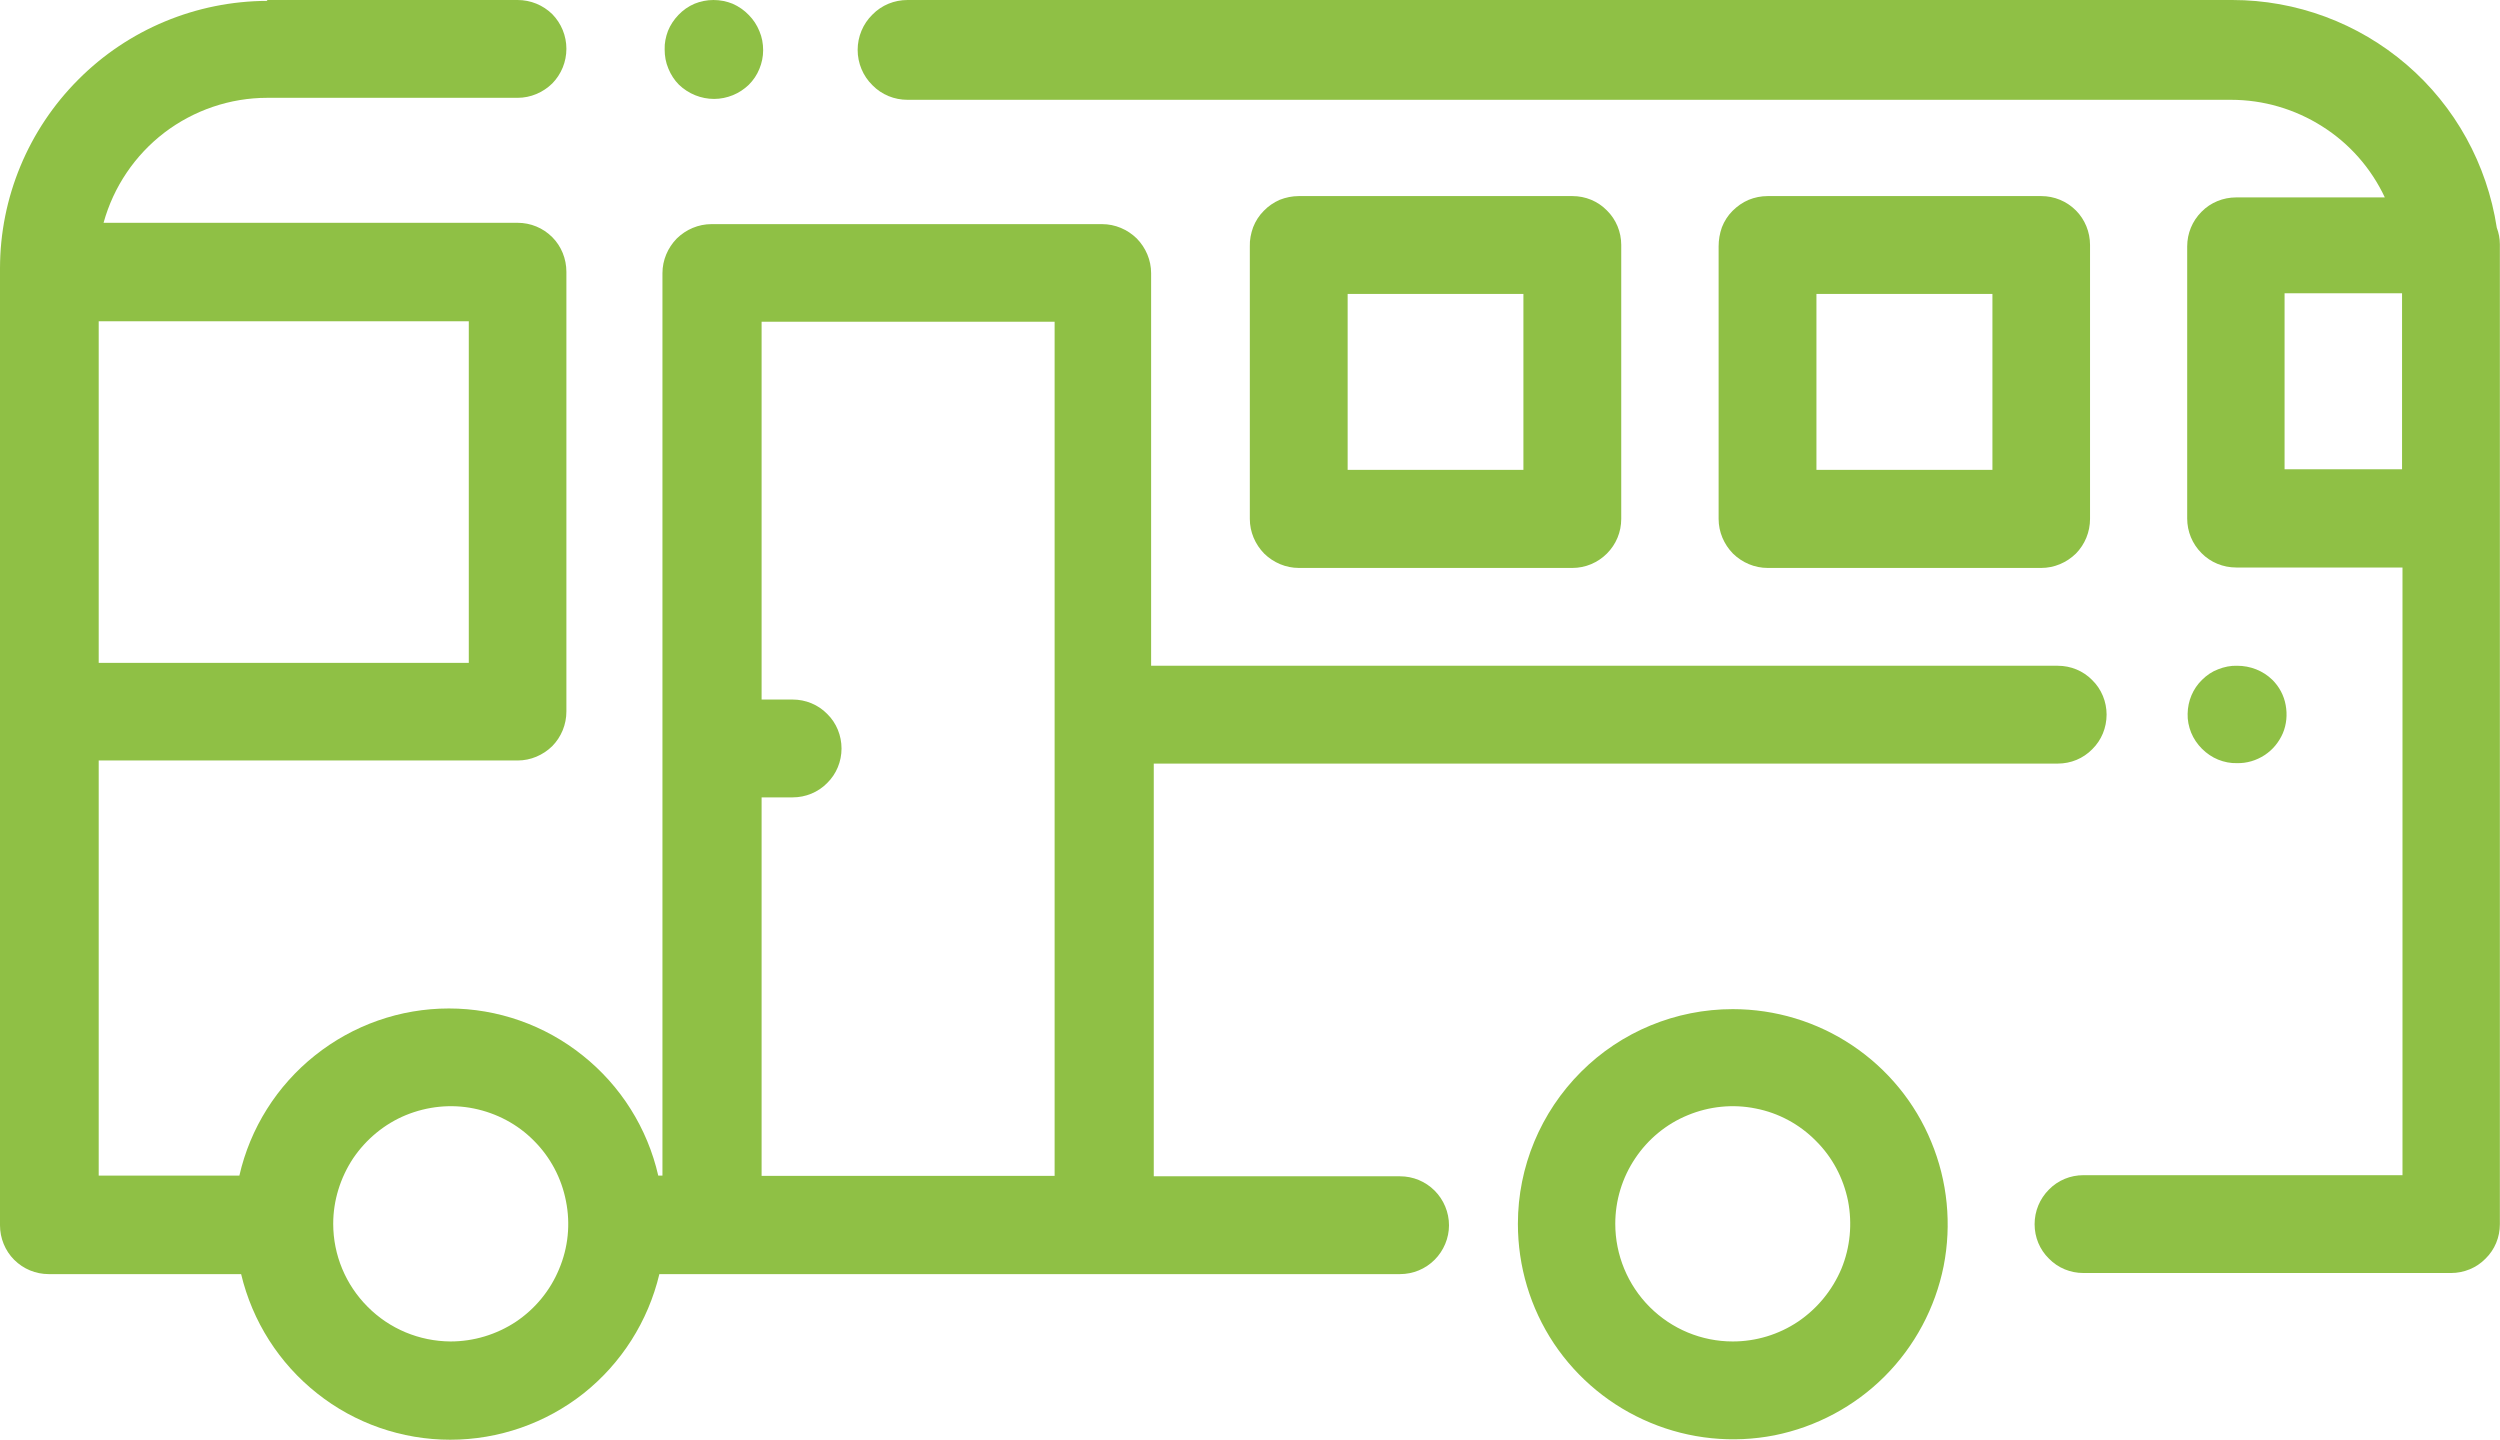
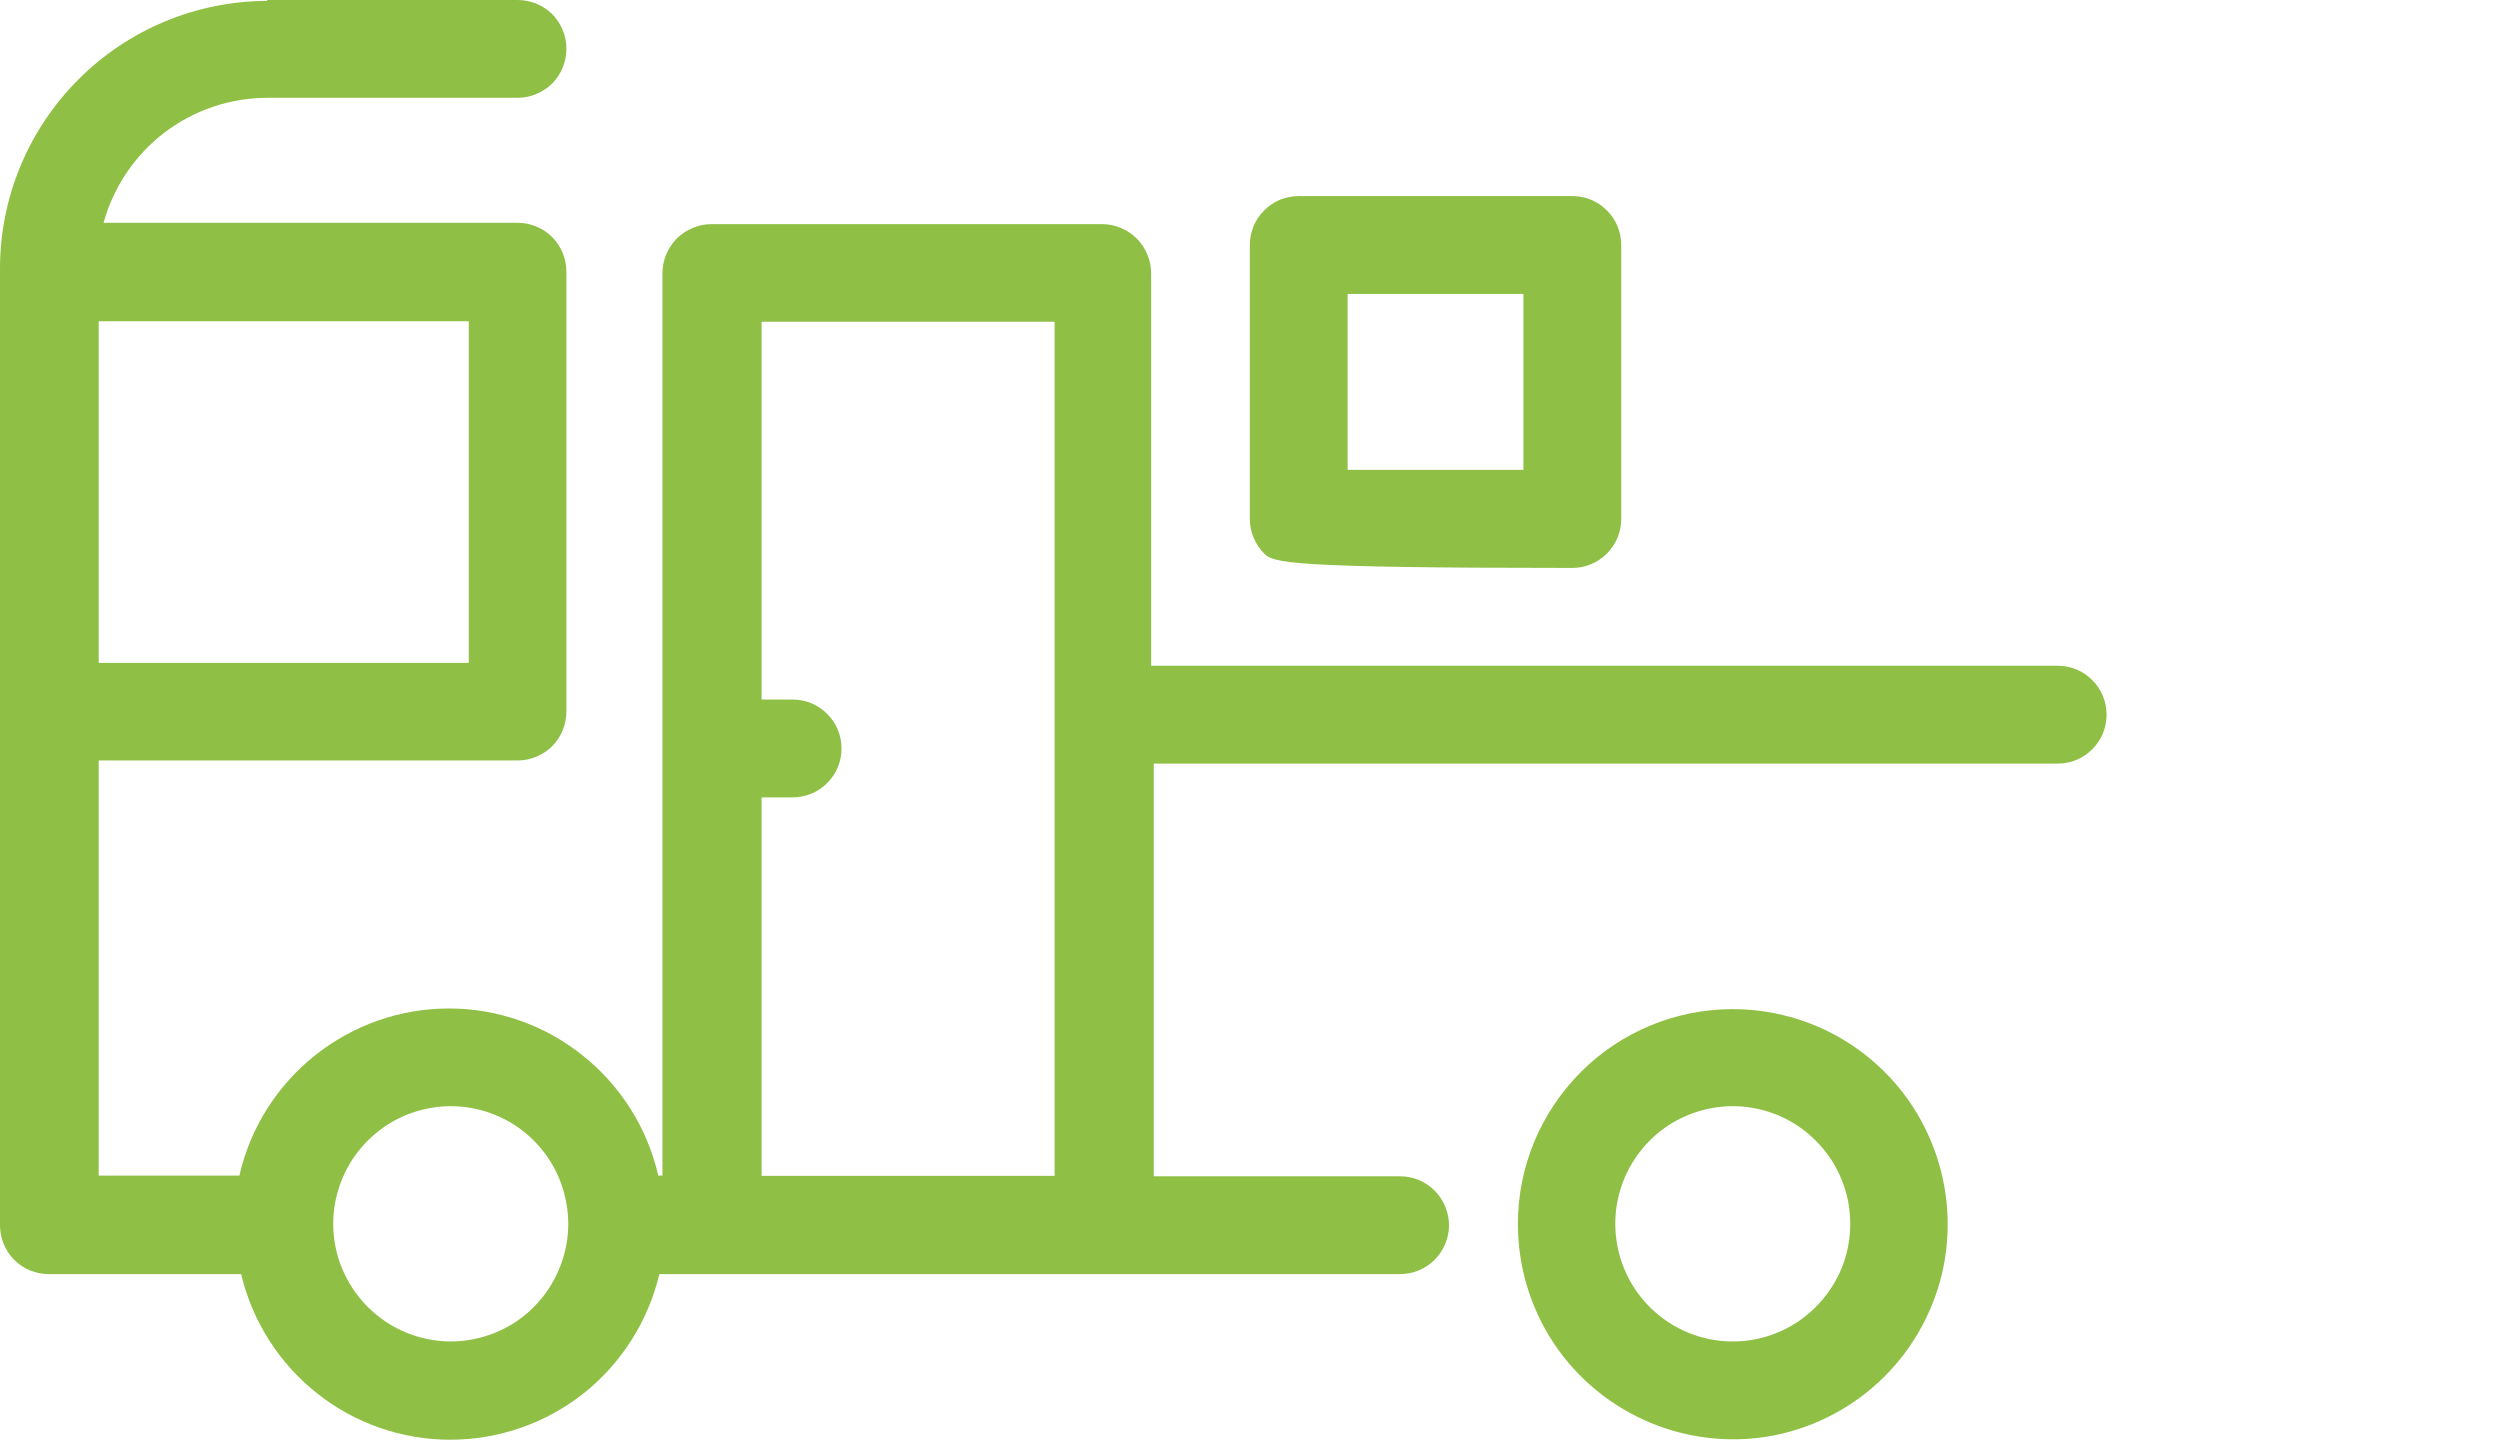
<svg xmlns="http://www.w3.org/2000/svg" width="113.216" height="65.201" viewBox="0 0 113.216 65.201" fill="none">
  <desc>
			Created with Pixso.
	</desc>
  <defs />
  <path id="Vector" d="M78.47 45.7C80.4 45.7 82.28 46.27 83.88 47.34C85.48 48.41 86.73 49.93 87.46 51.71C88.2 53.49 88.39 55.45 88.02 57.34C87.64 59.23 86.71 60.97 85.35 62.33C83.99 63.69 82.25 64.62 80.36 65C78.47 65.37 76.51 65.17 74.74 64.43C72.96 63.69 71.44 62.44 70.37 60.84C69.3 59.23 68.74 57.35 68.74 55.42C68.74 52.84 69.77 50.37 71.6 48.54C73.42 46.72 75.89 45.7 78.47 45.7ZM78.47 60.75C79.52 60.75 80.55 60.44 81.43 59.85C82.3 59.26 82.98 58.43 83.39 57.46C83.79 56.49 83.89 55.42 83.69 54.38C83.48 53.35 82.98 52.4 82.23 51.66C81.49 50.91 80.54 50.4 79.51 50.2C78.48 49.99 77.41 50.1 76.44 50.5C75.46 50.9 74.63 51.59 74.05 52.46C73.46 53.34 73.15 54.37 73.15 55.42C73.15 56.83 73.71 58.19 74.71 59.19C75.71 60.19 77.06 60.75 78.47 60.75Z" fill="#8FC045" fill-opacity="1" fill-rule="nonzero" />
  <path id="Vector" d="M12.1 0L23.44 0C24.03 0 24.59 0.23 25.01 0.64C25.42 1.06 25.65 1.62 25.65 2.21C25.65 2.8 25.42 3.36 25.01 3.78C24.59 4.19 24.03 4.43 23.44 4.43L12.1 4.43C10.42 4.43 8.78 4.99 7.44 6.01C6.11 7.03 5.14 8.46 4.69 10.09L23.44 10.09C24.03 10.09 24.59 10.32 25.01 10.74C25.42 11.15 25.65 11.72 25.65 12.31L25.65 32.22C25.65 32.81 25.42 33.37 25.01 33.79C24.59 34.2 24.03 34.44 23.44 34.44L4.47 34.44L4.47 53.24L10.84 53.24C11.33 51.09 12.54 49.17 14.26 47.8C15.99 46.42 18.12 45.67 20.33 45.67C22.53 45.67 24.67 46.42 26.39 47.8C28.11 49.17 29.32 51.09 29.81 53.24L30 53.24L30 12.37C30 11.78 30.24 11.22 30.65 10.8C31.07 10.39 31.63 10.15 32.22 10.15L49.91 10.15C50.5 10.15 51.06 10.39 51.48 10.8C51.89 11.22 52.13 11.78 52.13 12.37L52.13 30.15L93.19 30.15C93.78 30.15 94.34 30.38 94.75 30.8C95.17 31.21 95.4 31.78 95.4 32.36C95.4 32.95 95.17 33.52 94.75 33.93C94.34 34.35 93.78 34.58 93.19 34.58L52.25 34.58L52.25 53.27L63.4 53.27C63.99 53.27 64.55 53.5 64.97 53.92C65.38 54.33 65.62 54.9 65.62 55.49C65.62 56.07 65.38 56.64 64.97 57.05C64.55 57.47 63.99 57.7 63.4 57.7L29.86 57.7C29.35 59.84 28.14 61.74 26.43 63.1C24.71 64.46 22.58 65.2 20.39 65.2C18.2 65.2 16.07 64.46 14.36 63.1C12.64 61.74 11.43 59.84 10.92 57.7L2.21 57.7C1.62 57.7 1.06 57.47 0.64 57.05C0.23 56.64 0 56.07 0 55.49L0 12.16C0 8.95 1.28 5.87 3.55 3.6C5.81 1.33 8.89 0.05 12.1 0.04L12.1 0ZM34.49 31.68L35.9 31.68C36.48 31.68 37.05 31.91 37.46 32.33C37.88 32.74 38.11 33.31 38.11 33.9C38.11 34.48 37.88 35.05 37.46 35.46C37.05 35.88 36.48 36.11 35.9 36.11L34.49 36.11L34.49 53.25L47.76 53.25L47.76 14.57L34.49 14.57L34.49 31.71L34.49 31.68ZM20.4 60.75C21.45 60.75 22.48 60.44 23.36 59.86C24.24 59.27 24.92 58.44 25.32 57.47C25.73 56.5 25.84 55.43 25.63 54.39C25.43 53.36 24.93 52.41 24.18 51.66C23.44 50.91 22.49 50.41 21.46 50.2C20.43 49.99 19.36 50.1 18.38 50.5C17.41 50.9 16.58 51.59 15.99 52.46C15.41 53.34 15.09 54.37 15.09 55.42C15.09 56.83 15.65 58.18 16.65 59.18C17.64 60.18 18.99 60.74 20.4 60.75ZM4.47 30.02L21.23 30.02L21.23 14.55L4.47 14.55L4.47 30.02Z" fill="#8FC045" fill-opacity="1" fill-rule="nonzero" />
-   <path id="Vector" d="M30.72 0.68C30.93 0.46 31.17 0.29 31.45 0.17C31.72 0.06 32.01 0 32.31 0C32.61 0 32.91 0.06 33.18 0.17C33.45 0.29 33.7 0.46 33.91 0.68C34.12 0.89 34.28 1.14 34.39 1.41C34.51 1.69 34.56 1.98 34.56 2.28C34.56 2.57 34.5 2.85 34.39 3.12C34.28 3.39 34.12 3.63 33.91 3.84C33.7 4.04 33.46 4.2 33.19 4.31C32.92 4.42 32.63 4.48 32.34 4.48C31.75 4.48 31.18 4.25 30.75 3.84C30.54 3.63 30.38 3.38 30.27 3.11C30.15 2.83 30.1 2.54 30.1 2.24C30.09 1.95 30.15 1.67 30.25 1.4C30.36 1.13 30.52 0.89 30.72 0.68Z" fill="#8FC045" fill-opacity="1" fill-rule="nonzero" />
-   <path id="Vector" d="M41.1 0L101.09 0C103.99 0 106.79 1.04 108.99 2.93C111.19 4.82 112.63 7.44 113.07 10.31C113.16 10.55 113.21 10.8 113.21 11.06L113.21 55.44C113.21 56.03 112.98 56.59 112.56 57C112.15 57.42 111.58 57.65 111 57.65L94.35 57.65C93.76 57.65 93.2 57.42 92.79 57C92.37 56.59 92.14 56.03 92.14 55.44C92.14 54.85 92.37 54.29 92.79 53.87C93.2 53.45 93.76 53.22 94.35 53.22L108.8 53.22L108.8 25.7L101.27 25.7C100.68 25.7 100.11 25.47 99.7 25.05C99.28 24.63 99.05 24.07 99.05 23.48L99.05 11.16C99.05 10.57 99.28 10.01 99.7 9.59C100.11 9.17 100.68 8.94 101.27 8.94L108 8.94C107.38 7.62 106.4 6.5 105.16 5.72C103.93 4.94 102.5 4.52 101.04 4.52L41.1 4.52C40.5 4.52 39.93 4.29 39.51 3.86C39.08 3.44 38.84 2.86 38.84 2.26C38.84 1.66 39.08 1.08 39.51 0.66C39.93 0.23 40.5 0 41.1 0ZM103.46 13.28L103.46 21.25L108.78 21.25L108.78 13.28L103.46 13.28Z" fill="#8FC045" fill-opacity="1" fill-rule="nonzero" />
-   <path id="Vector" d="M99.72 30.79C99.93 30.58 100.18 30.41 100.45 30.31C100.73 30.2 101.02 30.14 101.31 30.15C101.91 30.15 102.48 30.37 102.91 30.79C103.22 31.1 103.43 31.49 103.51 31.93C103.59 32.36 103.55 32.81 103.38 33.21C103.2 33.62 102.92 33.96 102.55 34.2C102.18 34.44 101.75 34.57 101.31 34.56C101.02 34.57 100.72 34.51 100.45 34.4C100.18 34.29 99.93 34.12 99.72 33.91C99.51 33.7 99.34 33.45 99.23 33.18C99.12 32.91 99.06 32.61 99.07 32.32C99.08 31.74 99.31 31.19 99.72 30.79Z" fill="#8FC045" fill-opacity="1" fill-rule="nonzero" />
-   <path id="Vector" d="M58.82 8.88L71.21 8.88C71.8 8.88 72.36 9.11 72.77 9.53C73.19 9.94 73.42 10.51 73.42 11.09L73.42 23.5C73.42 24.09 73.19 24.65 72.77 25.07C72.36 25.48 71.8 25.72 71.21 25.72L58.82 25.72C58.23 25.72 57.67 25.48 57.25 25.07C56.84 24.65 56.6 24.09 56.6 23.5L56.6 11.16C56.59 10.86 56.65 10.57 56.75 10.29C56.86 10.01 57.02 9.76 57.23 9.55C57.43 9.34 57.68 9.17 57.95 9.05C58.23 8.94 58.52 8.88 58.82 8.88ZM61.03 21.28L68.99 21.28L68.99 13.31L61.03 13.31L61.03 21.28Z" fill="#8FC045" fill-opacity="1" fill-rule="nonzero" />
-   <path id="Vector" d="M80.05 8.88L92.44 8.88C93.03 8.88 93.59 9.11 94.01 9.53C94.42 9.94 94.65 10.51 94.65 11.09L94.65 23.5C94.65 24.09 94.42 24.65 94.01 25.07C93.59 25.48 93.03 25.72 92.44 25.72L80.05 25.72C79.46 25.72 78.9 25.48 78.48 25.07C78.07 24.65 77.83 24.09 77.83 23.5L77.83 11.16C77.83 10.86 77.88 10.57 77.98 10.29C78.09 10.01 78.25 9.76 78.46 9.55C78.67 9.34 78.91 9.17 79.19 9.05C79.46 8.94 79.75 8.88 80.05 8.88ZM82.26 21.28L90.23 21.28L90.23 13.31L82.26 13.31L82.26 21.28Z" fill="#8FC045" fill-opacity="1" fill-rule="nonzero" />
+   <path id="Vector" d="M58.82 8.88L71.21 8.88C71.8 8.88 72.36 9.11 72.77 9.53C73.19 9.94 73.42 10.51 73.42 11.09L73.42 23.5C73.42 24.09 73.19 24.65 72.77 25.07C72.36 25.48 71.8 25.72 71.21 25.72C58.23 25.72 57.67 25.48 57.25 25.07C56.84 24.65 56.6 24.09 56.6 23.5L56.6 11.16C56.59 10.86 56.65 10.57 56.75 10.29C56.86 10.01 57.02 9.76 57.23 9.55C57.43 9.34 57.68 9.17 57.95 9.05C58.23 8.94 58.52 8.88 58.82 8.88ZM61.03 21.28L68.99 21.28L68.99 13.31L61.03 13.31L61.03 21.28Z" fill="#8FC045" fill-opacity="1" fill-rule="nonzero" />
</svg>